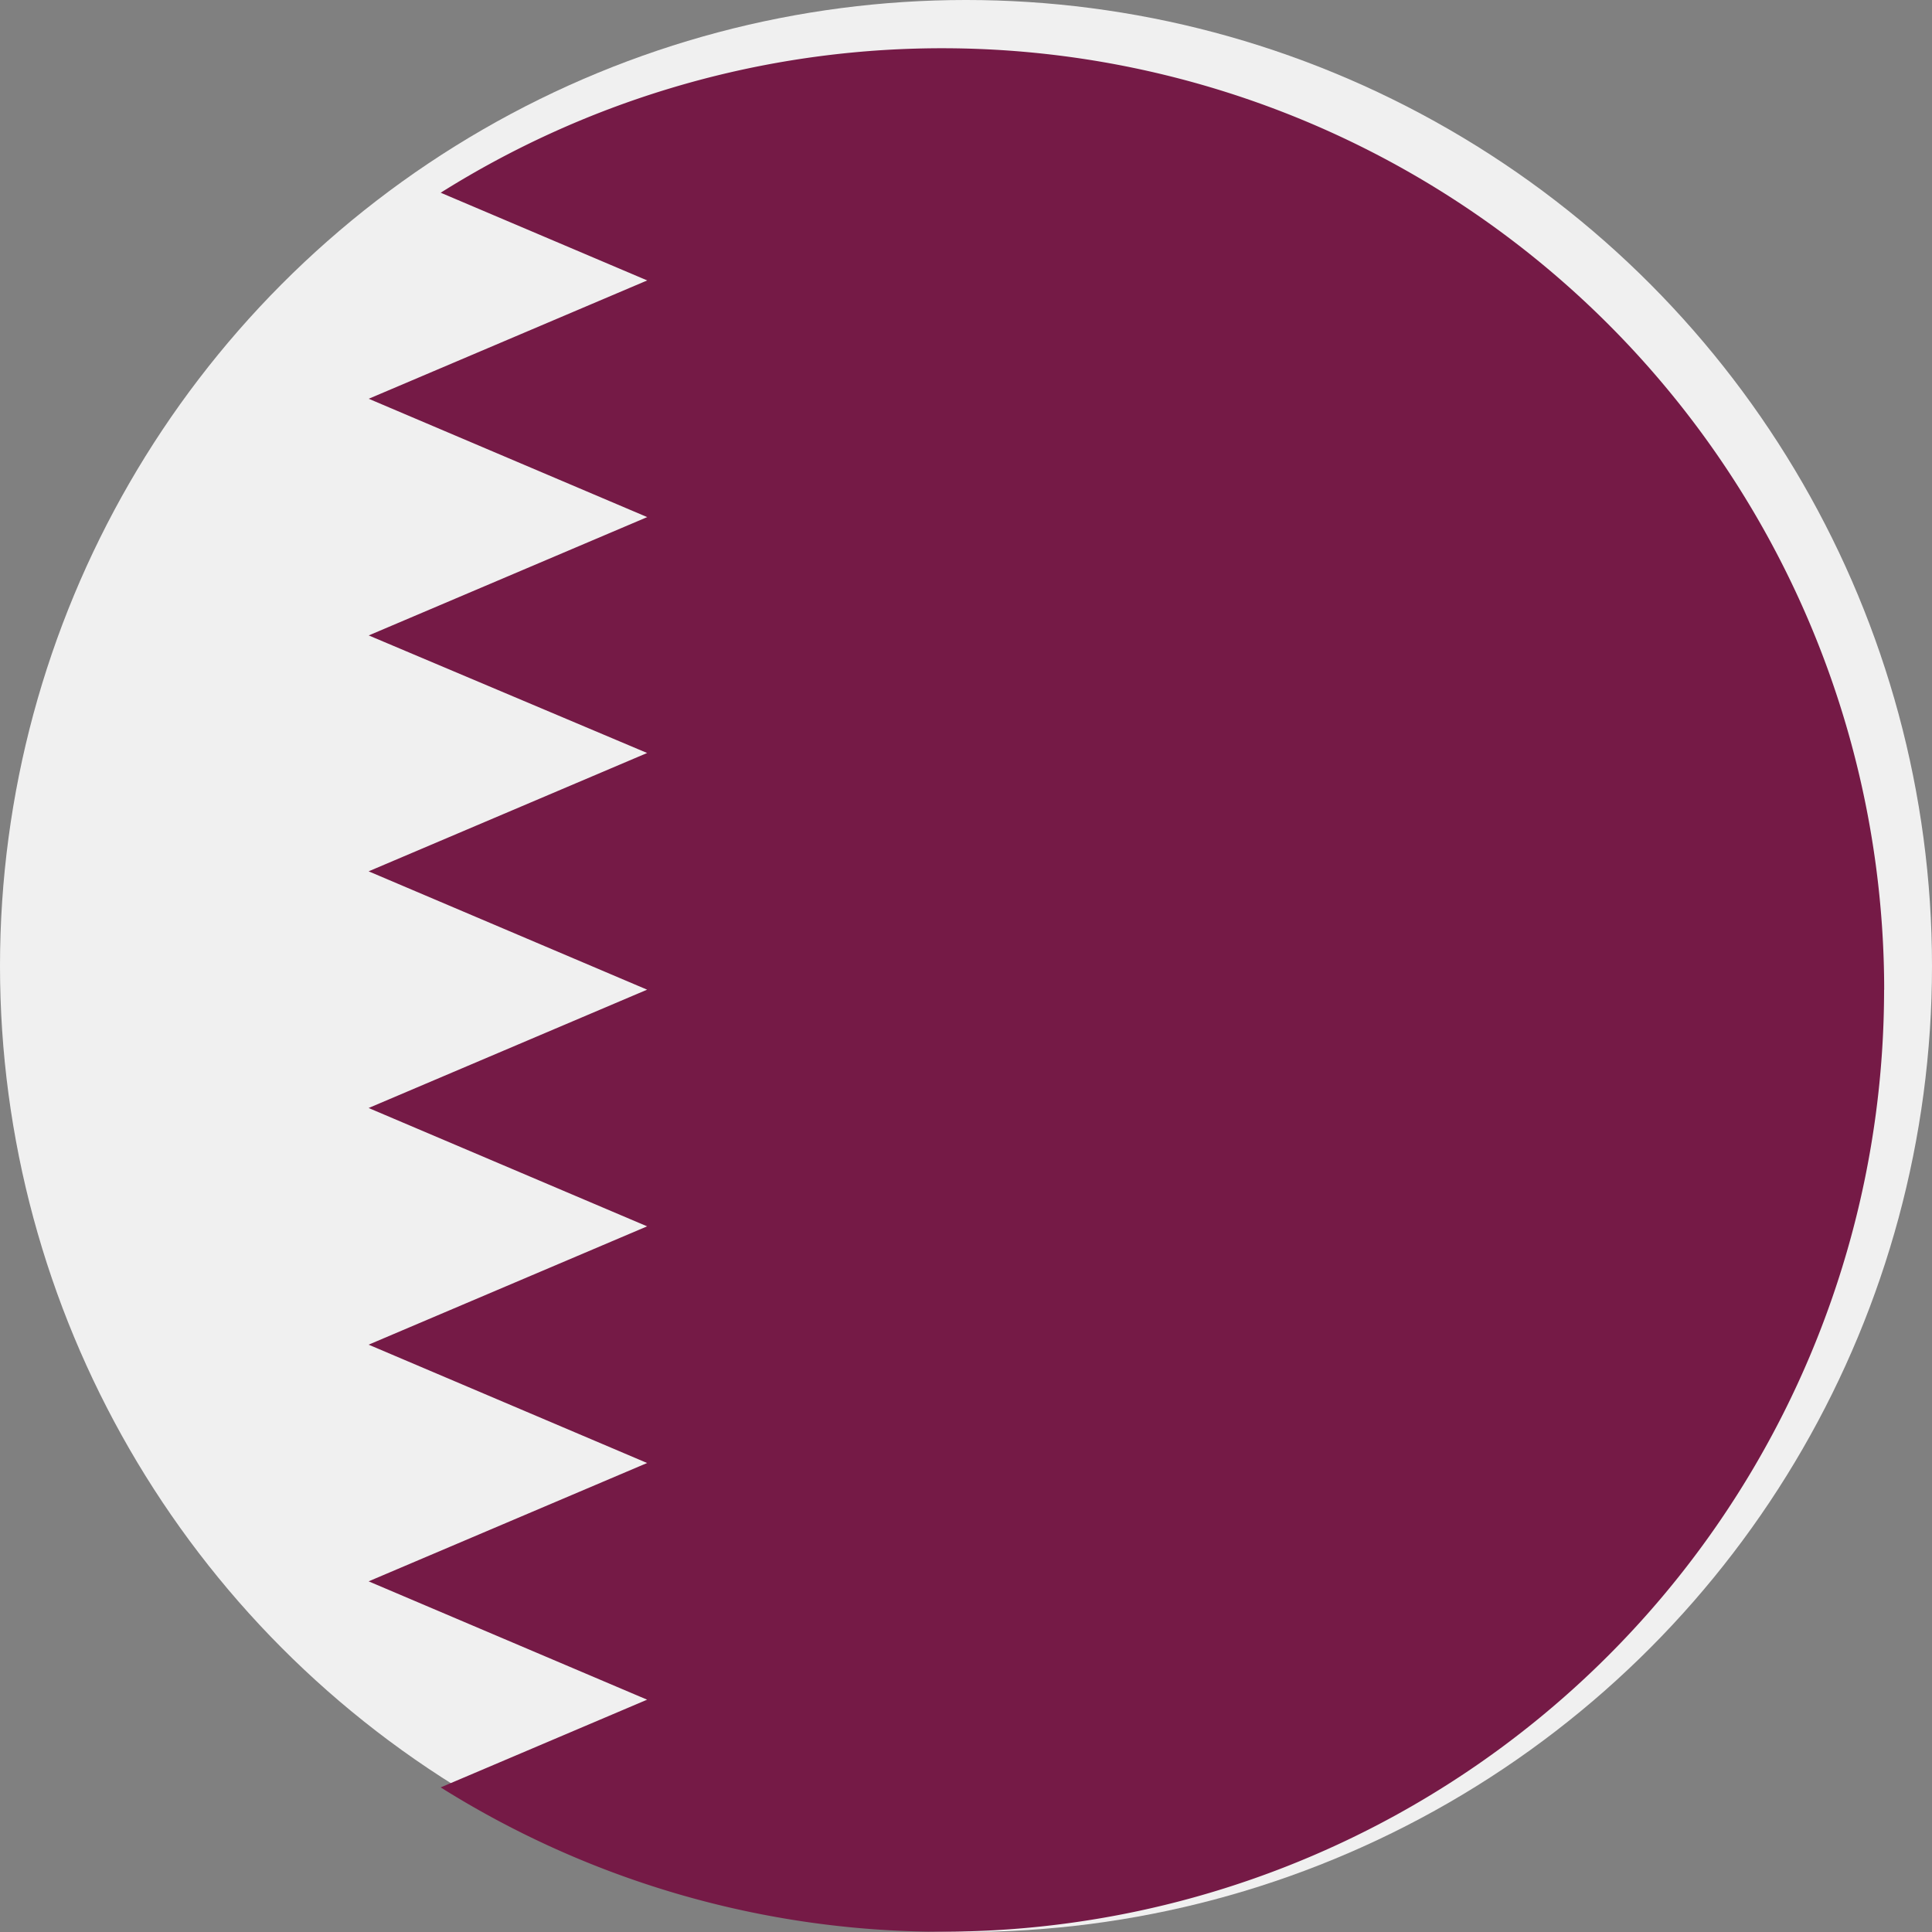
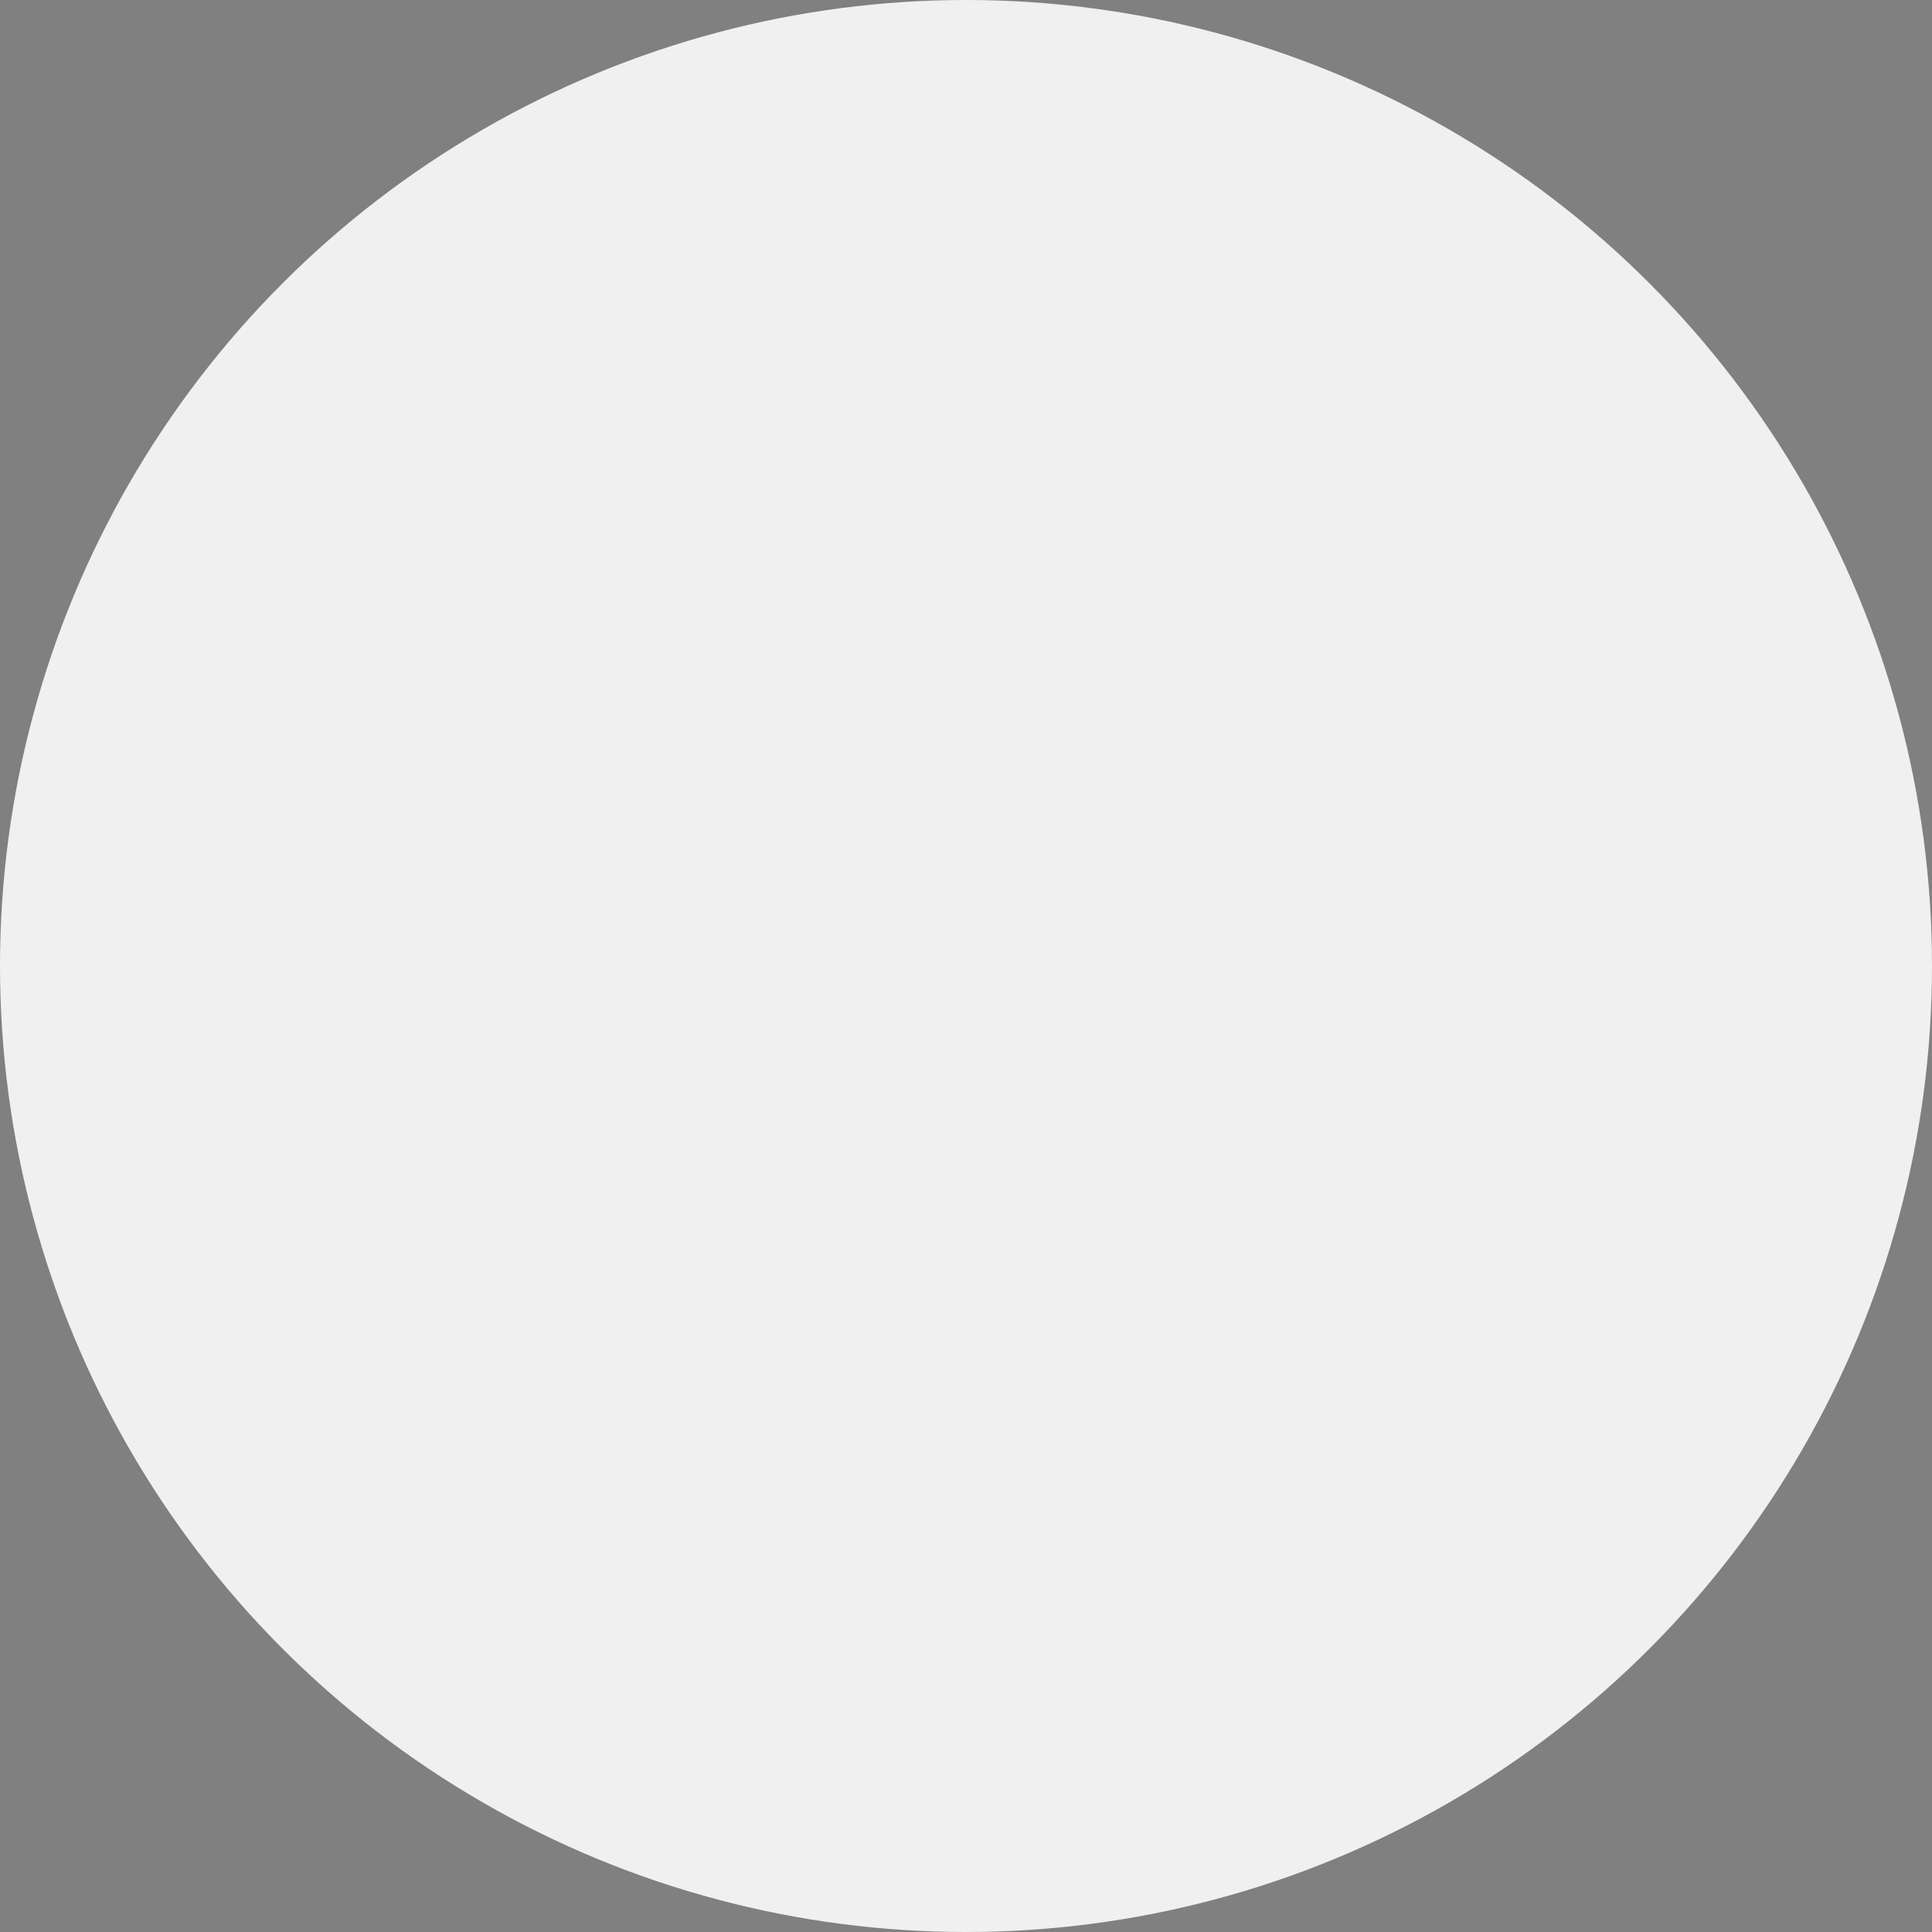
<svg xmlns="http://www.w3.org/2000/svg" width="20" height="20" viewBox="0 0 20 20">
  <rect x="0" y="0" width="20" height="20" fill="#808080" stroke="none" />
  <g id="qatar" transform="translate(0 0.495)">
    <circle id="Ellipse_9" data-name="Ellipse 9" cx="10" cy="10" r="10" transform="translate(0 -0.495)" fill="#f0f0f0" />
-     <path id="Path_220" data-name="Path 220" d="M115.863,9.752A9.753,9.753,0,0,0,100.92,1.5l2.138.908-2.883,1.225,2.883,1.225-2.883,1.225L103.057,7.3l-2.883,1.225,2.883,1.225-2.883,1.225,2.883,1.225-2.883,1.225,2.883,1.225-2.883,1.225,2.883,1.225-2.137.908a9.754,9.754,0,0,0,14.942-8.258Z" transform="translate(-96.358)" fill="#751a46" />
  </g>
</svg>